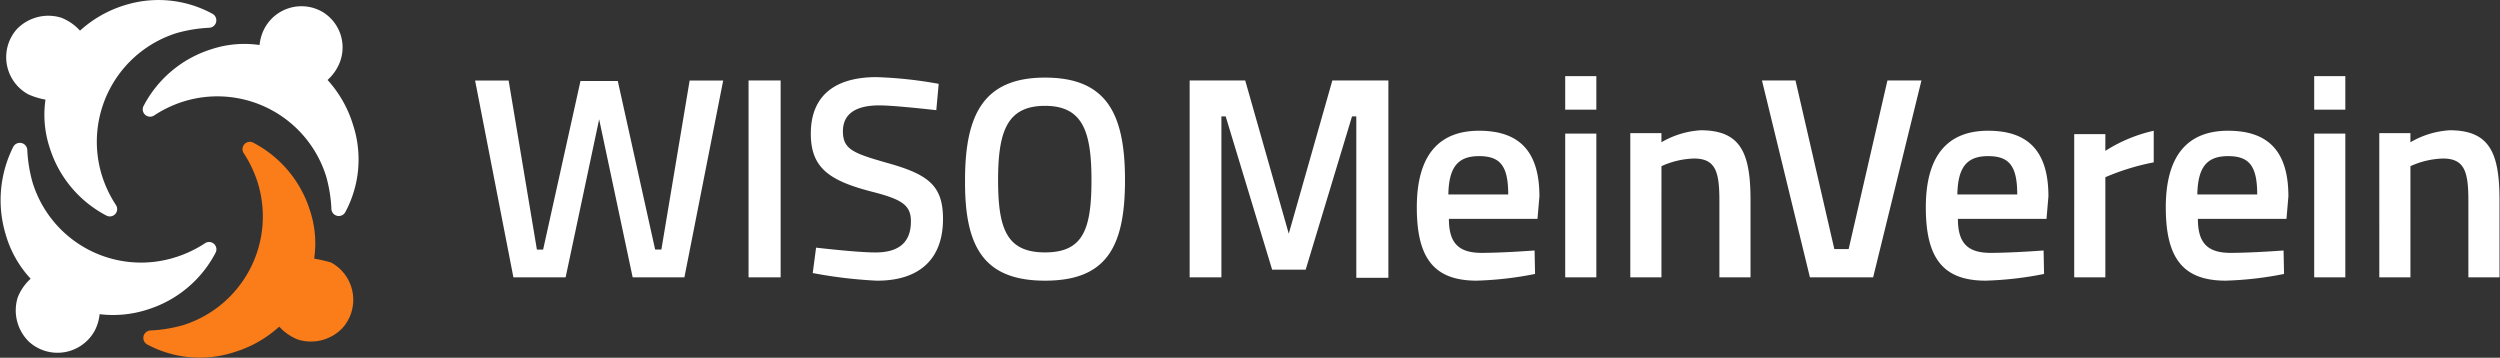
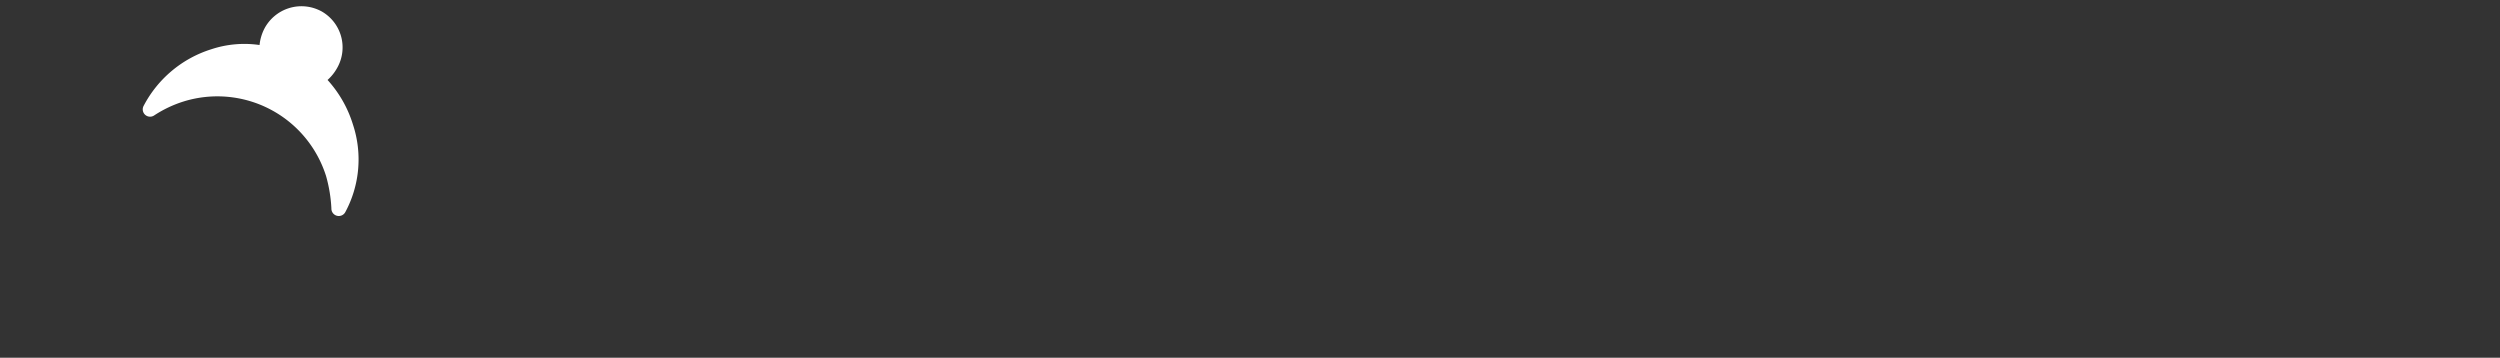
<svg xmlns="http://www.w3.org/2000/svg" width="291.793" height="41.757" viewBox="0 0 291.793 41.757">
  <rect x="0" y="0" width="291.793" height="41.757" fill="#333333" stroke="none" />
  <defs>
    <clipPath id="55pgo0798a">
-       <path data-name="Rechteck 11" d="M0 0h41.589v41.757H0z" />
-     </clipPath>
+       </clipPath>
    <clipPath id="fktn2y79nb">
      <path data-name="Rechteck 13" d="M0 0h42.893v41.757H0z" />
    </clipPath>
    <clipPath id="0yxvqfmzuc">
-       <path data-name="Rechteck 15" d="M0 0h291.793v41.757H0z" />
-     </clipPath>
+       </clipPath>
  </defs>
  <g data-name="Gruppe 23">
    <g data-name="Gruppe 19" style="clip-path:url(#55pgo0798a)">
-       <path data-name="Pfad 1" d="M20.131 52.06a13.452 13.452 0 0 0 7.882-6.6.855.855 0 0 0-1.23-1.118 13.7 13.7 0 0 1-3.41 1.621A13.249 13.249 0 0 1 6.66 37.246a16.91 16.91 0 0 1-.615-3.746.87.87 0 0 0-1.621-.447 13.846 13.846 0 0 0-.894 10.285 12.7 12.7 0 0 0 2.907 5.143 5.823 5.823 0 0 0-1.509 2.18 5.1 5.1 0 0 0 1.342 5.2 4.949 4.949 0 0 0 7.658-1.342 5.361 5.361 0 0 0 .559-1.9 13.013 13.013 0 0 0 5.646-.559" transform="translate(-2.859 -15.949)" style="fill:#fff" />
-     </g>
+       </g>
    <g data-name="Gruppe 20" style="clip-path:url(#55pgo0798a)">
      <path data-name="Pfad 2" d="M52.663 46.037a12.251 12.251 0 0 0-.5-5.646 13.452 13.452 0 0 0-6.6-7.882.855.855 0 0 0-1.118 1.23 13.7 13.7 0 0 1 1.621 3.41 13.3 13.3 0 0 1-8.72 16.658 16.91 16.91 0 0 1-3.745.615.87.87 0 0 0-.447 1.621 12.976 12.976 0 0 0 10.23.894 13.718 13.718 0 0 0 5.2-2.963 5.823 5.823 0 0 0 2.18 1.509 5.1 5.1 0 0 0 5.2-1.342 4.949 4.949 0 0 0-1.342-7.658 20.061 20.061 0 0 0-1.956-.447" transform="translate(-15.993 -15.851)" style="fill:#fa7d19" />
    </g>
    <g data-name="Gruppe 21" style="clip-path:url(#fktn2y79nb)">
      <path data-name="Pfad 3" d="M53.392 4.655a4.888 4.888 0 0 0-6.6 2.068 5.362 5.362 0 0 0-.559 1.9 12.251 12.251 0 0 0-5.646.5 13.452 13.452 0 0 0-7.882 6.6.855.855 0 0 0 1.23 1.118 13.7 13.7 0 0 1 3.41-1.621 13.3 13.3 0 0 1 16.658 8.72 16.91 16.91 0 0 1 .615 3.745.864.864 0 0 0 1.621.447 12.976 12.976 0 0 0 .894-10.23 13.718 13.718 0 0 0-2.963-5.2 5.354 5.354 0 0 0 1.118-1.4 4.834 4.834 0 0 0-1.9-6.652" transform="translate(-15.939 -3.369)" style="fill:#fff" />
    </g>
    <g data-name="Gruppe 22" style="clip-path:url(#55pgo0798a)">
      <path data-name="Pfad 4" d="M8.673 14.427a12.251 12.251 0 0 0 .5 5.646 13.452 13.452 0 0 0 6.6 7.882.855.855 0 0 0 1.118-1.23 13.7 13.7 0 0 1-1.621-3.41 13.3 13.3 0 0 1 8.72-16.658 16.909 16.909 0 0 1 3.745-.615.87.87 0 0 0 .447-1.621A13.153 13.153 0 0 0 17.9 3.415a13.719 13.719 0 0 0-5.2 2.963 5.823 5.823 0 0 0-2.18-1.509 5.1 5.1 0 0 0-5.2 1.342 4.938 4.938 0 0 0 1.342 7.6 8.385 8.385 0 0 0 2.012.615" transform="translate(-3.363 -2.8)" style="fill:#fff" />
    </g>
  </g>
  <g data-name="Gruppe 26">
    <g data-name="Gruppe 24" style="clip-path:url(#0yxvqfmzuc)">
-       <path data-name="Pfad 5" d="M168.52 39.359c-4.472 0-5.478-2.739-5.478-8.441s1.062-8.664 5.478-8.664 5.422 3.019 5.422 8.664c0 5.814-1.006 8.441-5.422 8.441m0 3.3c7.155 0 9.335-3.913 9.335-11.739 0-7.714-2.124-11.962-9.335-11.962-7.155 0-9.335 4.3-9.335 11.962-.056 7.714 2.124 11.739 9.335 11.739m-19.565 0c4.528 0 7.658-2.18 7.658-7.211 0-3.913-1.733-5.2-6.54-6.54-3.913-1.118-5.143-1.565-5.143-3.689 0-1.956 1.4-3.019 4.248-3.019 1.4 0 4.64.335 6.652.559l.279-3.074a49.039 49.039 0 0 0-7.267-.783c-4.584 0-7.658 1.956-7.658 6.6 0 3.969 2.124 5.478 7.1 6.764 3.522.894 4.584 1.565 4.584 3.466 0 2.4-1.342 3.633-4.137 3.633-1.733 0-4.919-.335-6.932-.559l-.391 2.963a53.613 53.613 0 0 0 7.546.894m-15.037-.391h3.745V19.291h-3.745zm-6.876-22.975-3.3 19.732h-.727l-4.36-19.676H114.3l-4.36 19.676h-.727l-3.3-19.732H102l4.472 22.975h6.093l3.913-18.447 3.913 18.447h6.037l4.528-22.975z" transform="translate(-46.548 -9.9)" style="fill:#fff" />
-     </g>
+       </g>
    <g data-name="Gruppe 25" style="clip-path:url(#0yxvqfmzuc)">
      <path data-name="Pfad 6" d="M390.009 42.178h3.633V29.209a9.749 9.749 0 0 1 3.8-.894c2.571 0 2.963 1.621 2.963 4.975v8.888h3.633v-9c0-5.478-1.118-8.161-5.814-8.161a10.3 10.3 0 0 0-4.584 1.4v-1.065h-3.633zm-7.6 0h3.633v-16.77h-3.633zm0-19.565h3.633V18.7h-3.633zm-13.639 9.894c.056-3.186 1.118-4.472 3.578-4.472s3.41 1.118 3.41 4.472zm3.3 10.062a40.188 40.188 0 0 0 6.82-.783l-.056-2.739c-1.509.112-4.248.279-6.2.279-2.795 0-3.8-1.286-3.8-3.969h10.341l.224-2.627c0-5.255-2.348-7.658-7.043-7.658-4.64 0-7.267 2.795-7.267 8.944 0 5.869 1.956 8.553 6.987 8.553m-17.676-.391h3.633V30.495a27.43 27.43 0 0 1 5.646-1.733v-3.689a17.7 17.7 0 0 0-5.646 2.348v-1.957H354.4zm-13.639-9.671c.056-3.186 1.118-4.472 3.578-4.472s3.41 1.118 3.41 4.472zm3.3 10.062a40.188 40.188 0 0 0 6.82-.783l-.056-2.739c-1.509.112-4.248.279-6.2.279-2.795 0-3.8-1.286-3.8-3.969h10.341l.224-2.627c0-5.255-2.348-7.658-7.043-7.658-4.64 0-7.267 2.795-7.267 8.944 0 5.869 1.956 8.553 6.987 8.553m-20.515-.391h7.379L336.57 19.2h-3.97l-4.527 19.68H326.4l-4.532-19.68h-3.913zm-20.962 0h3.633V29.209a9.749 9.749 0 0 1 3.8-.894c2.571 0 2.963 1.621 2.963 4.975v8.888h3.633v-9c0-5.478-1.118-8.161-5.814-8.161a10.3 10.3 0 0 0-4.584 1.4v-1.065h-3.633v16.826zm-7.6 0h3.633v-16.77h-3.633zm0-19.565h3.633V18.7h-3.633zm-13.639 9.894c.056-3.186 1.118-4.472 3.578-4.472s3.41 1.118 3.41 4.472zm3.3 10.062a40.188 40.188 0 0 0 6.82-.783l-.056-2.739c-1.509.112-4.248.279-6.2.279-2.795 0-3.8-1.286-3.8-3.969h10.341l.224-2.627c0-5.255-2.348-7.658-7.043-7.658-4.64 0-7.267 2.795-7.267 8.944 0 5.869 1.956 8.553 6.987 8.553m-33.54-.391h3.745V23.4h.5l5.422 17.888h3.913l5.409-17.888h.5v18.834h3.745V19.2h-6.54l-5.087 17.888L257.64 19.2h-6.484v22.978z" transform="translate(-112.303 -9.812)" style="fill:#fff" />
    </g>
  </g>
</svg>